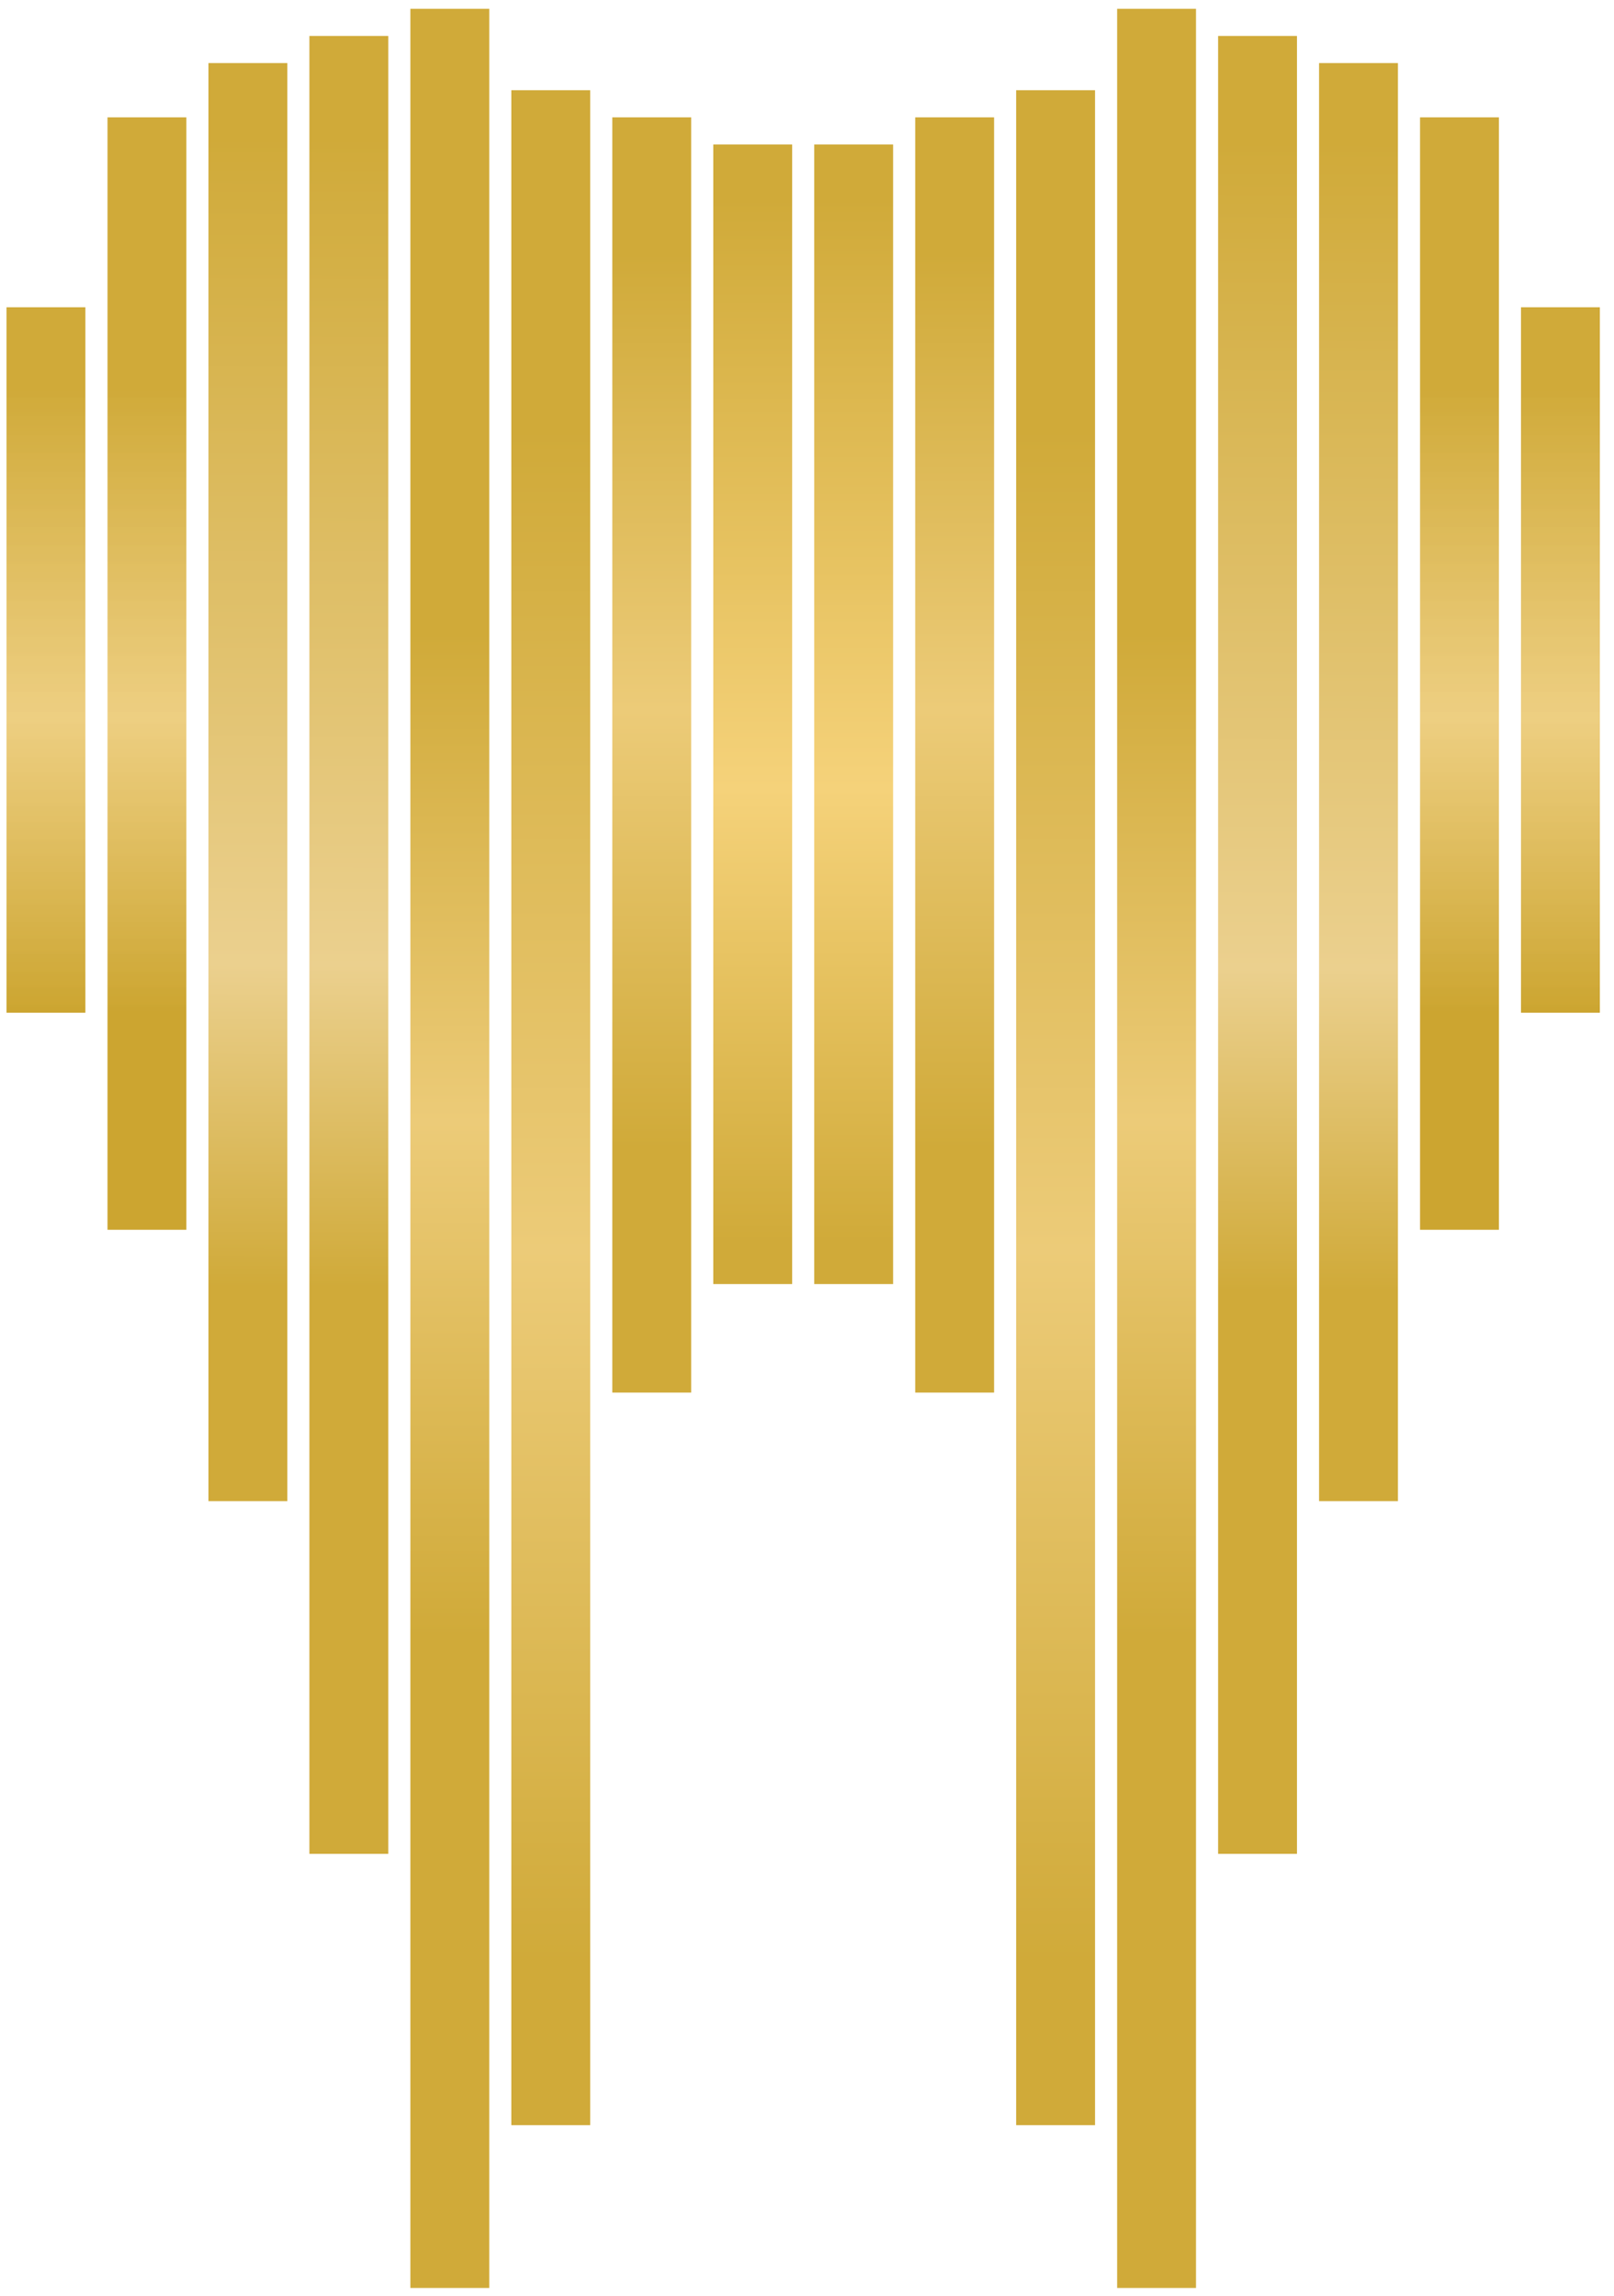
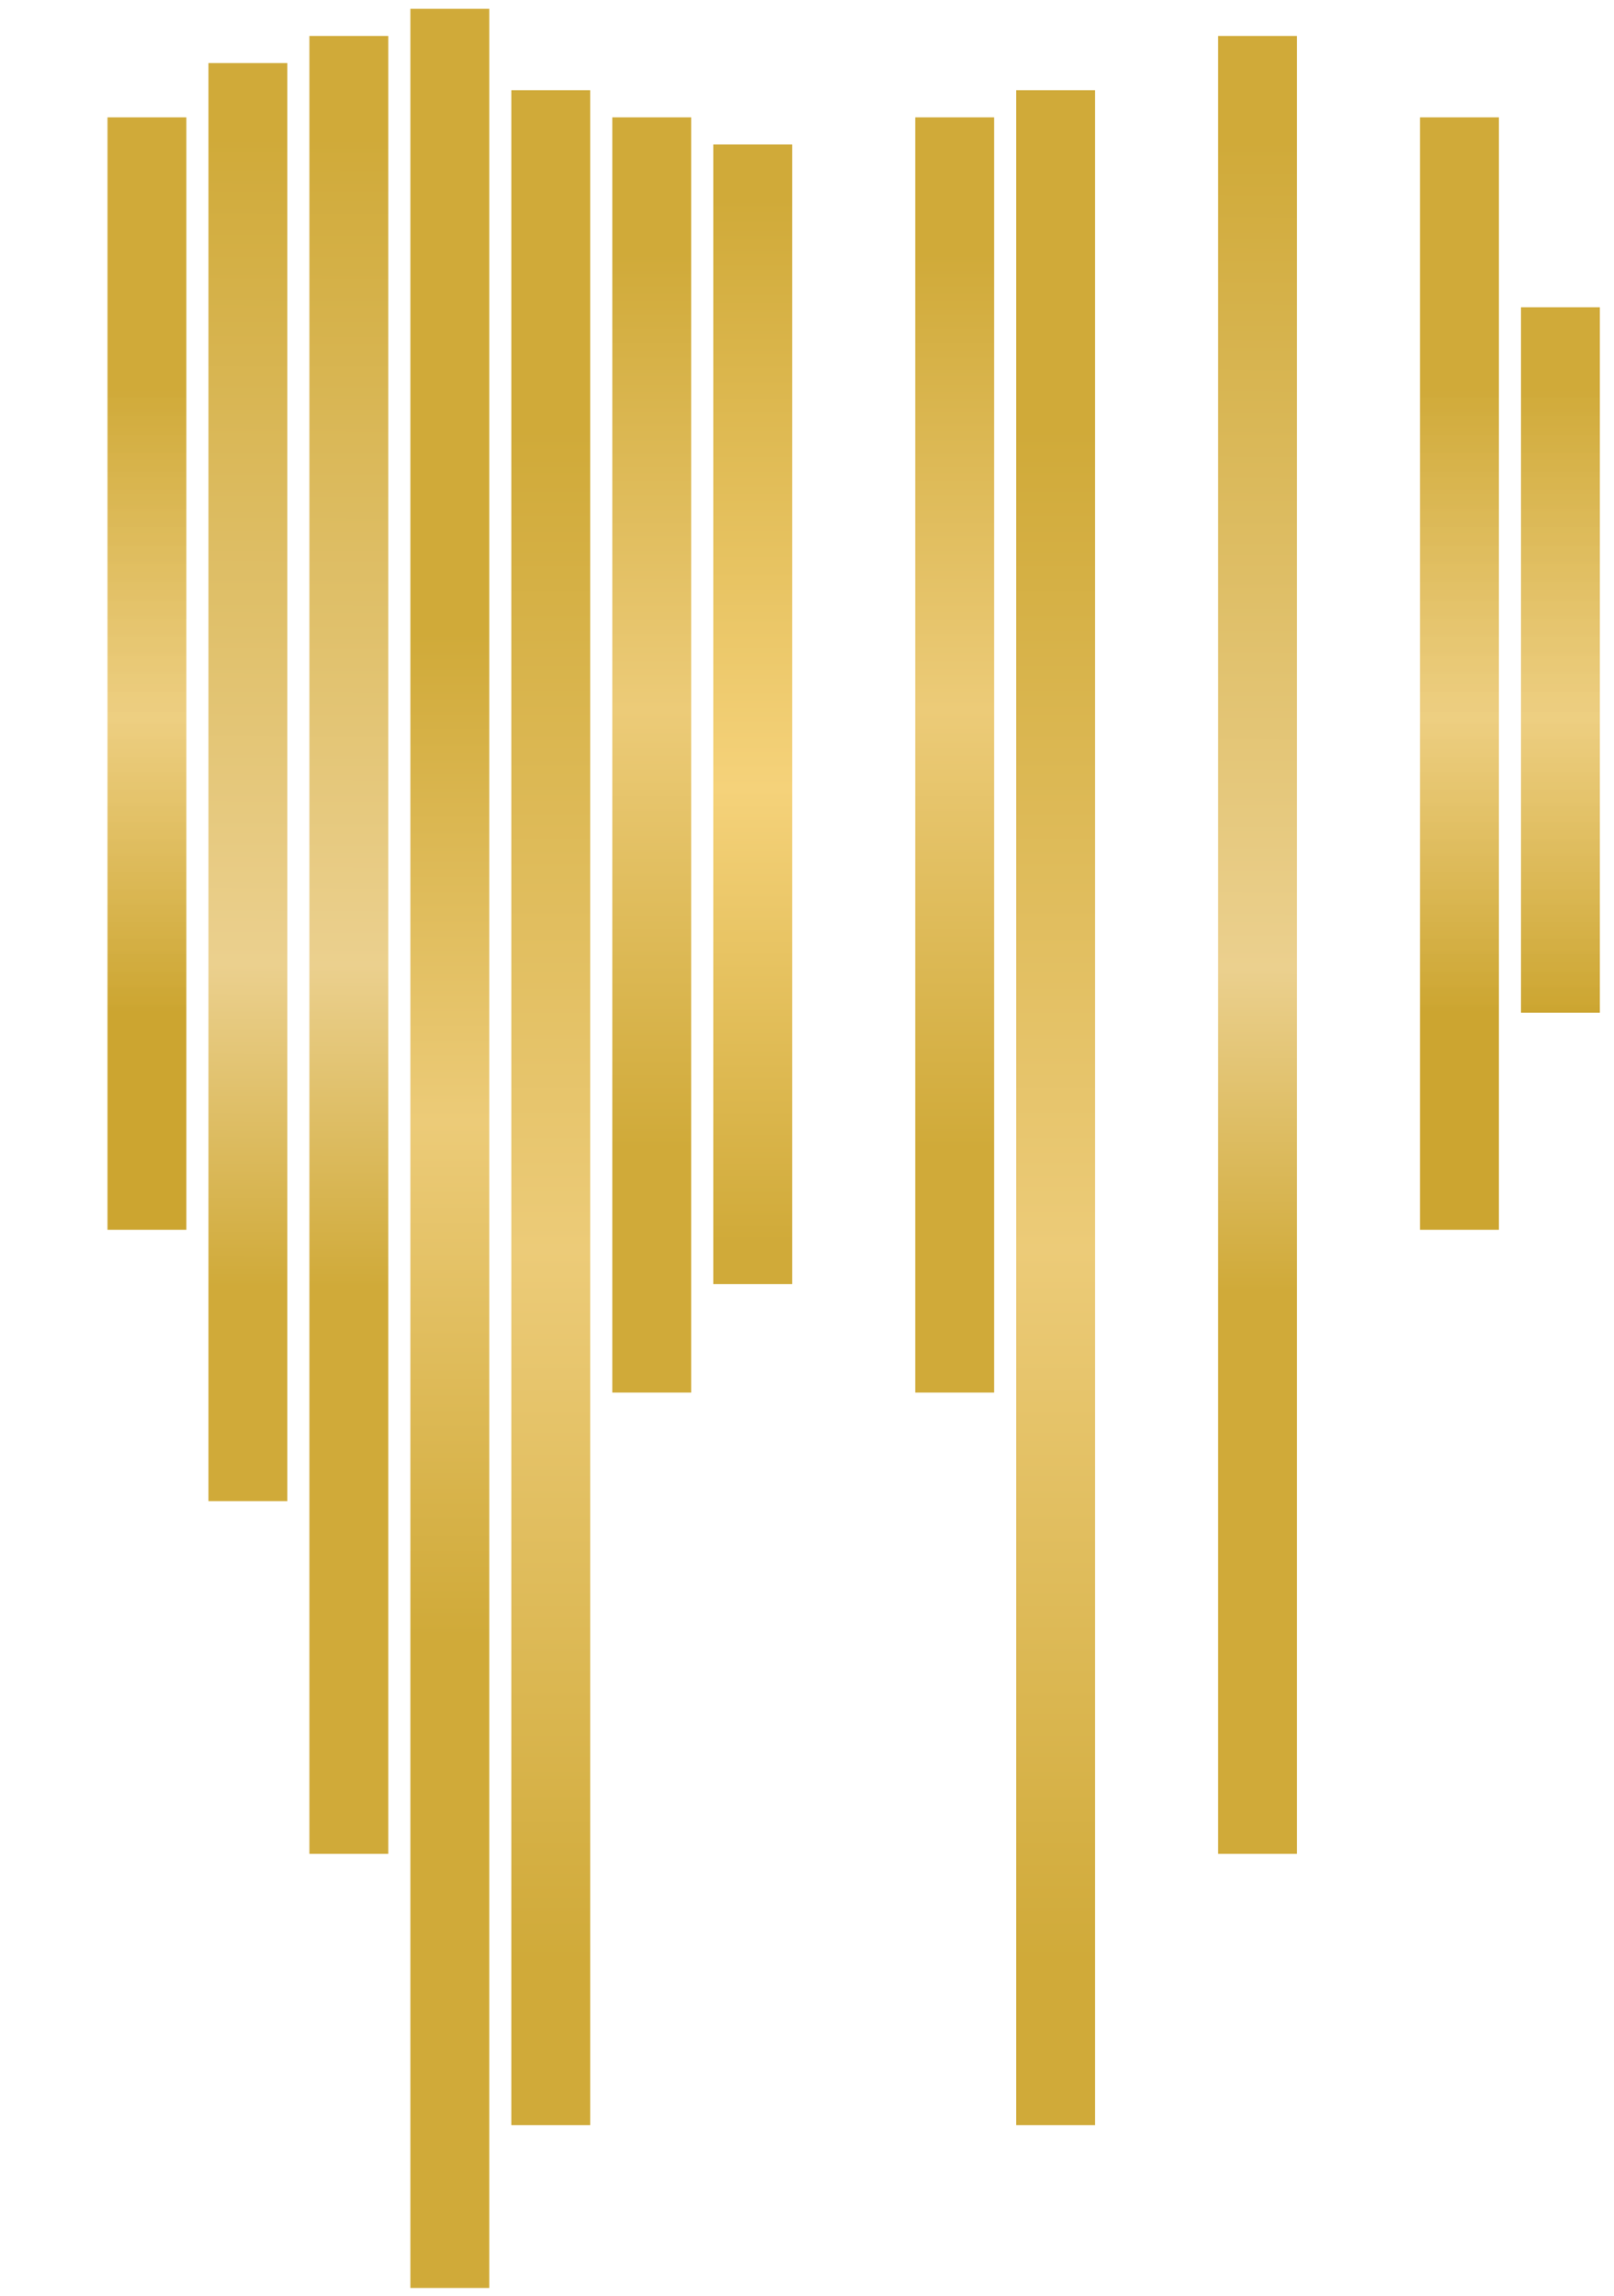
<svg xmlns="http://www.w3.org/2000/svg" width="97" height="138" viewBox="0 0 97 138" fill="none">
-   <path d="M0.392 18.47H5.132V60.874H0.392V18.47Z" fill="url(#paint0_linear_449_40)" />
  <path d="M91.41 18.47H96.151V60.874H91.41V39.672V18.47Z" fill="url(#paint1_linear_449_40)" />
  <path d="M6.46 7.053H11.2V73.922H6.46V7.053Z" fill="url(#paint2_linear_449_40)" />
  <path d="M85.343 7.053H90.083V73.922H85.343V7.053Z" fill="url(#paint3_linear_449_40)" />
  <path d="M12.527 3.791H17.268V90.232H12.527V3.791Z" fill="url(#paint4_linear_449_40)" />
  <path d="M24.663 0.529H29.404V137.529H24.663V0.529Z" fill="url(#paint5_linear_449_40)" />
-   <path d="M67.139 0.529H71.879V137.529H67.139V0.529Z" fill="url(#paint6_linear_449_40)" />
  <path d="M30.731 5.422H35.471V127.744H30.731V5.422Z" fill="url(#paint7_linear_449_40)" />
  <path d="M61.071 5.422H65.811V127.744H61.071V5.422Z" fill="url(#paint8_linear_449_40)" />
  <path d="M36.799 7.053H41.539V83.708H36.799V7.053Z" fill="url(#paint9_linear_449_40)" />
  <path d="M55.003 7.053H59.743V83.708H55.003V7.053Z" fill="url(#paint10_linear_449_40)" />
  <path d="M42.867 8.684H47.607V77.184H42.867V8.684Z" fill="url(#paint11_linear_449_40)" />
-   <path d="M48.935 8.684H53.675V77.184H48.935V8.684Z" fill="url(#paint12_linear_449_40)" />
  <path d="M18.595 2.16H23.336V111.434H18.595V2.16Z" fill="url(#paint13_linear_449_40)" />
  <path d="M73.207 2.16H77.947V111.434H73.207V2.16Z" fill="url(#paint14_linear_449_40)" />
-   <path d="M79.275 3.791H84.015V90.232H79.275V3.791Z" fill="url(#paint15_linear_449_40)" />
  <defs>
    <linearGradient id="paint0_linear_449_40" x1="84.769" y1="23.363" x2="84.769" y2="60.874" gradientUnits="userSpaceOnUse">
      <stop stop-color="#D0AA39" />
      <stop offset="0.527" stop-color="#ECCB78" stop-opacity="0.93" />
      <stop offset="1" stop-color="#CCA530" />
    </linearGradient>
    <linearGradient id="paint1_linear_449_40" x1="84.769" y1="23.363" x2="84.769" y2="60.874" gradientUnits="userSpaceOnUse">
      <stop stop-color="#D0AA39" />
      <stop offset="0.527" stop-color="#ECCB78" stop-opacity="0.93" />
      <stop offset="1" stop-color="#CCA530" />
    </linearGradient>
    <linearGradient id="paint2_linear_449_40" x1="84.769" y1="23.363" x2="84.769" y2="60.874" gradientUnits="userSpaceOnUse">
      <stop stop-color="#D0AA39" />
      <stop offset="0.527" stop-color="#ECCB78" stop-opacity="0.93" />
      <stop offset="1" stop-color="#CCA530" />
    </linearGradient>
    <linearGradient id="paint3_linear_449_40" x1="84.769" y1="23.363" x2="84.769" y2="60.874" gradientUnits="userSpaceOnUse">
      <stop stop-color="#D0AA39" />
      <stop offset="0.527" stop-color="#ECCB78" stop-opacity="0.93" />
      <stop offset="1" stop-color="#CCA530" />
    </linearGradient>
    <linearGradient id="paint4_linear_449_40" x1="48.271" y1="0.529" x2="47.918" y2="92.679" gradientUnits="userSpaceOnUse">
      <stop offset="0.085" stop-color="#D0AA39" />
      <stop offset="0.625" stop-color="#EBD08E" />
      <stop offset="0.835" stop-color="#D0AA39" />
    </linearGradient>
    <linearGradient id="paint5_linear_449_40" x1="47.794" y1="38.041" x2="47.794" y2="98.386" gradientUnits="userSpaceOnUse">
      <stop stop-color="#D0AA39" />
      <stop offset="0.487" stop-color="#ECCB78" />
      <stop offset="1" stop-color="#D0AA39" />
    </linearGradient>
    <linearGradient id="paint6_linear_449_40" x1="47.794" y1="38.041" x2="47.794" y2="98.386" gradientUnits="userSpaceOnUse">
      <stop stop-color="#D0AA39" />
      <stop offset="0.487" stop-color="#ECCB78" />
      <stop offset="1" stop-color="#D0AA39" />
    </linearGradient>
    <linearGradient id="paint7_linear_449_40" x1="47.794" y1="25.809" x2="47.794" y2="117.958" gradientUnits="userSpaceOnUse">
      <stop stop-color="#D0AA39" />
      <stop offset="0.535" stop-color="#ECCB78" />
      <stop offset="1" stop-color="#D0AA39" />
    </linearGradient>
    <linearGradient id="paint8_linear_449_40" x1="47.794" y1="25.809" x2="47.794" y2="117.958" gradientUnits="userSpaceOnUse">
      <stop stop-color="#D0AA39" />
      <stop offset="0.535" stop-color="#ECCB78" />
      <stop offset="1" stop-color="#D0AA39" />
    </linearGradient>
    <linearGradient id="paint9_linear_449_40" x1="47.794" y1="15.208" x2="47.794" y2="69.029" gradientUnits="userSpaceOnUse">
      <stop stop-color="#D0AA39" />
      <stop offset="0.51" stop-color="#ECCB78" />
      <stop offset="1" stop-color="#D0AA39" />
    </linearGradient>
    <linearGradient id="paint10_linear_449_40" x1="47.794" y1="15.208" x2="47.794" y2="69.029" gradientUnits="userSpaceOnUse">
      <stop stop-color="#D0AA39" />
      <stop offset="0.51" stop-color="#ECCB78" />
      <stop offset="1" stop-color="#D0AA39" />
    </linearGradient>
    <linearGradient id="paint11_linear_449_40" x1="47.794" y1="11.946" x2="47.794" y2="74.738" gradientUnits="userSpaceOnUse">
      <stop stop-color="#D0AA39" />
      <stop offset="0.565" stop-color="#F5D27A" />
      <stop offset="1" stop-color="#D0AA39" />
    </linearGradient>
    <linearGradient id="paint12_linear_449_40" x1="47.794" y1="11.946" x2="47.794" y2="74.738" gradientUnits="userSpaceOnUse">
      <stop stop-color="#D0AA39" />
      <stop offset="0.565" stop-color="#F5D27A" />
      <stop offset="1" stop-color="#D0AA39" />
    </linearGradient>
    <linearGradient id="paint13_linear_449_40" x1="48.271" y1="0.529" x2="47.918" y2="92.679" gradientUnits="userSpaceOnUse">
      <stop offset="0.085" stop-color="#D0AA39" />
      <stop offset="0.625" stop-color="#EBD08E" />
      <stop offset="0.835" stop-color="#D0AA39" />
    </linearGradient>
    <linearGradient id="paint14_linear_449_40" x1="48.271" y1="0.529" x2="47.918" y2="92.679" gradientUnits="userSpaceOnUse">
      <stop offset="0.085" stop-color="#D0AA39" />
      <stop offset="0.625" stop-color="#EBD08E" />
      <stop offset="0.835" stop-color="#D0AA39" />
    </linearGradient>
    <linearGradient id="paint15_linear_449_40" x1="48.271" y1="0.529" x2="47.918" y2="92.679" gradientUnits="userSpaceOnUse">
      <stop offset="0.085" stop-color="#D0AA39" />
      <stop offset="0.625" stop-color="#EBD08E" />
      <stop offset="0.835" stop-color="#D0AA39" />
    </linearGradient>
  </defs>
</svg>